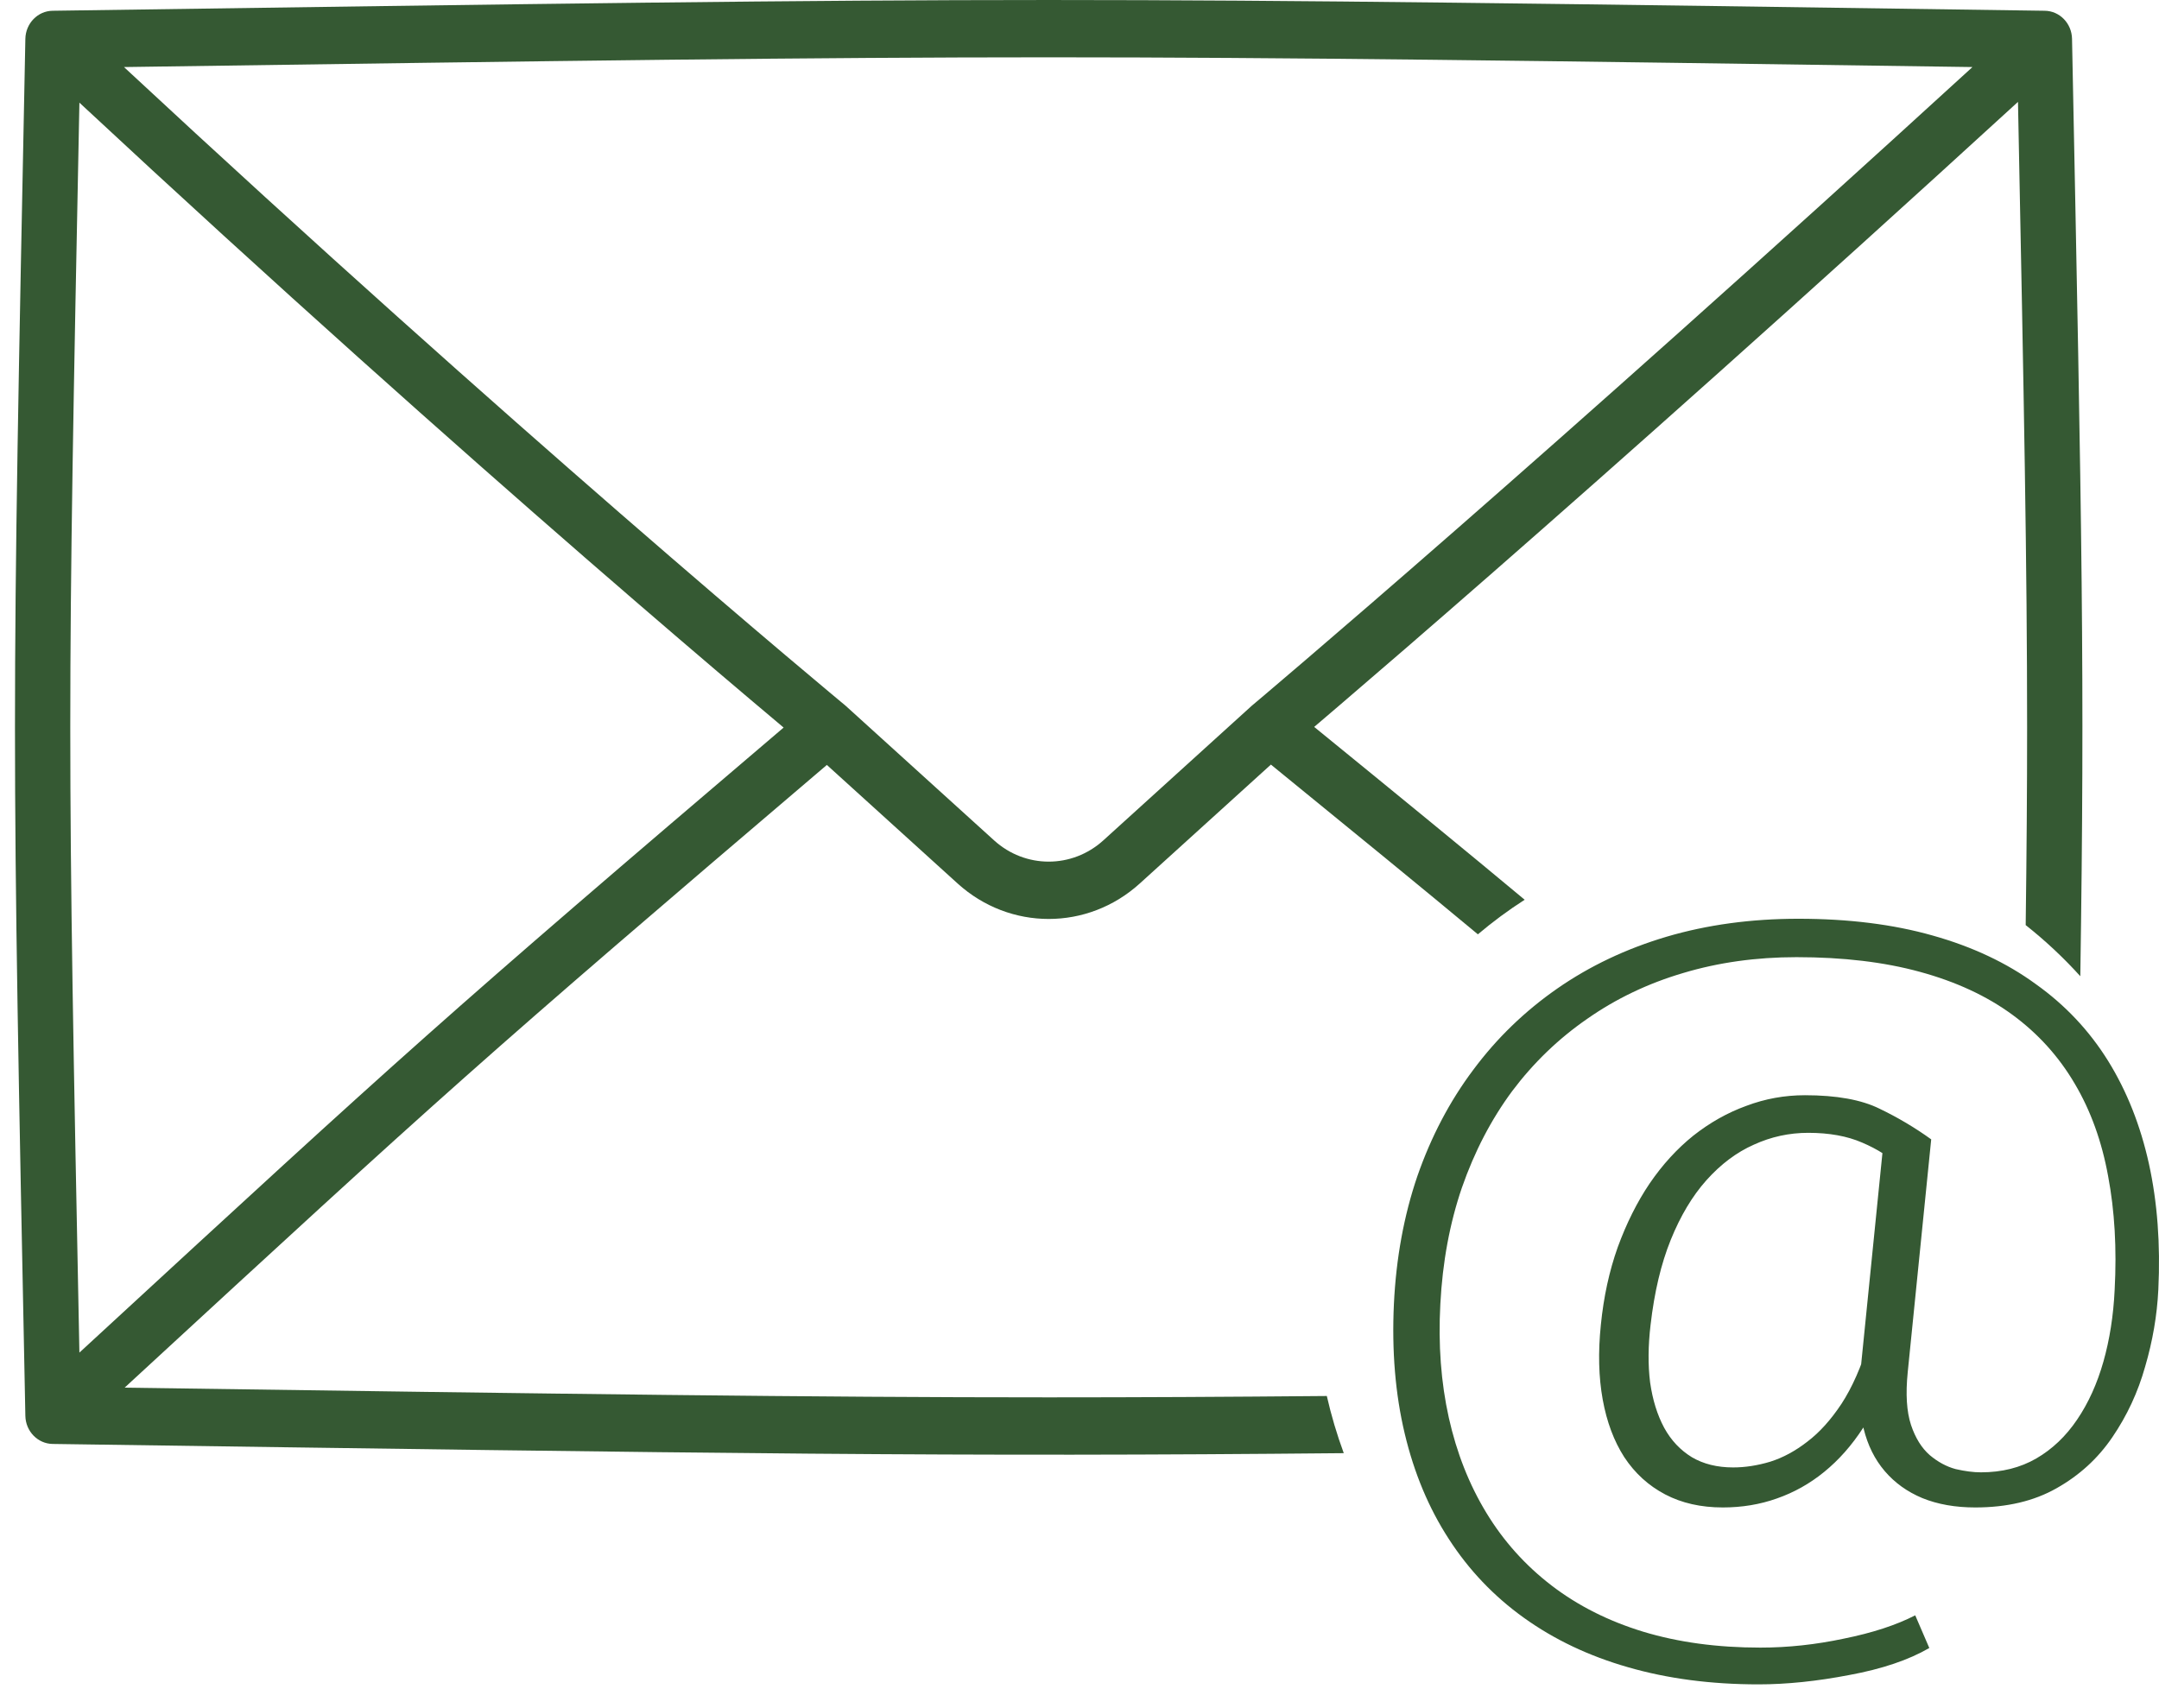
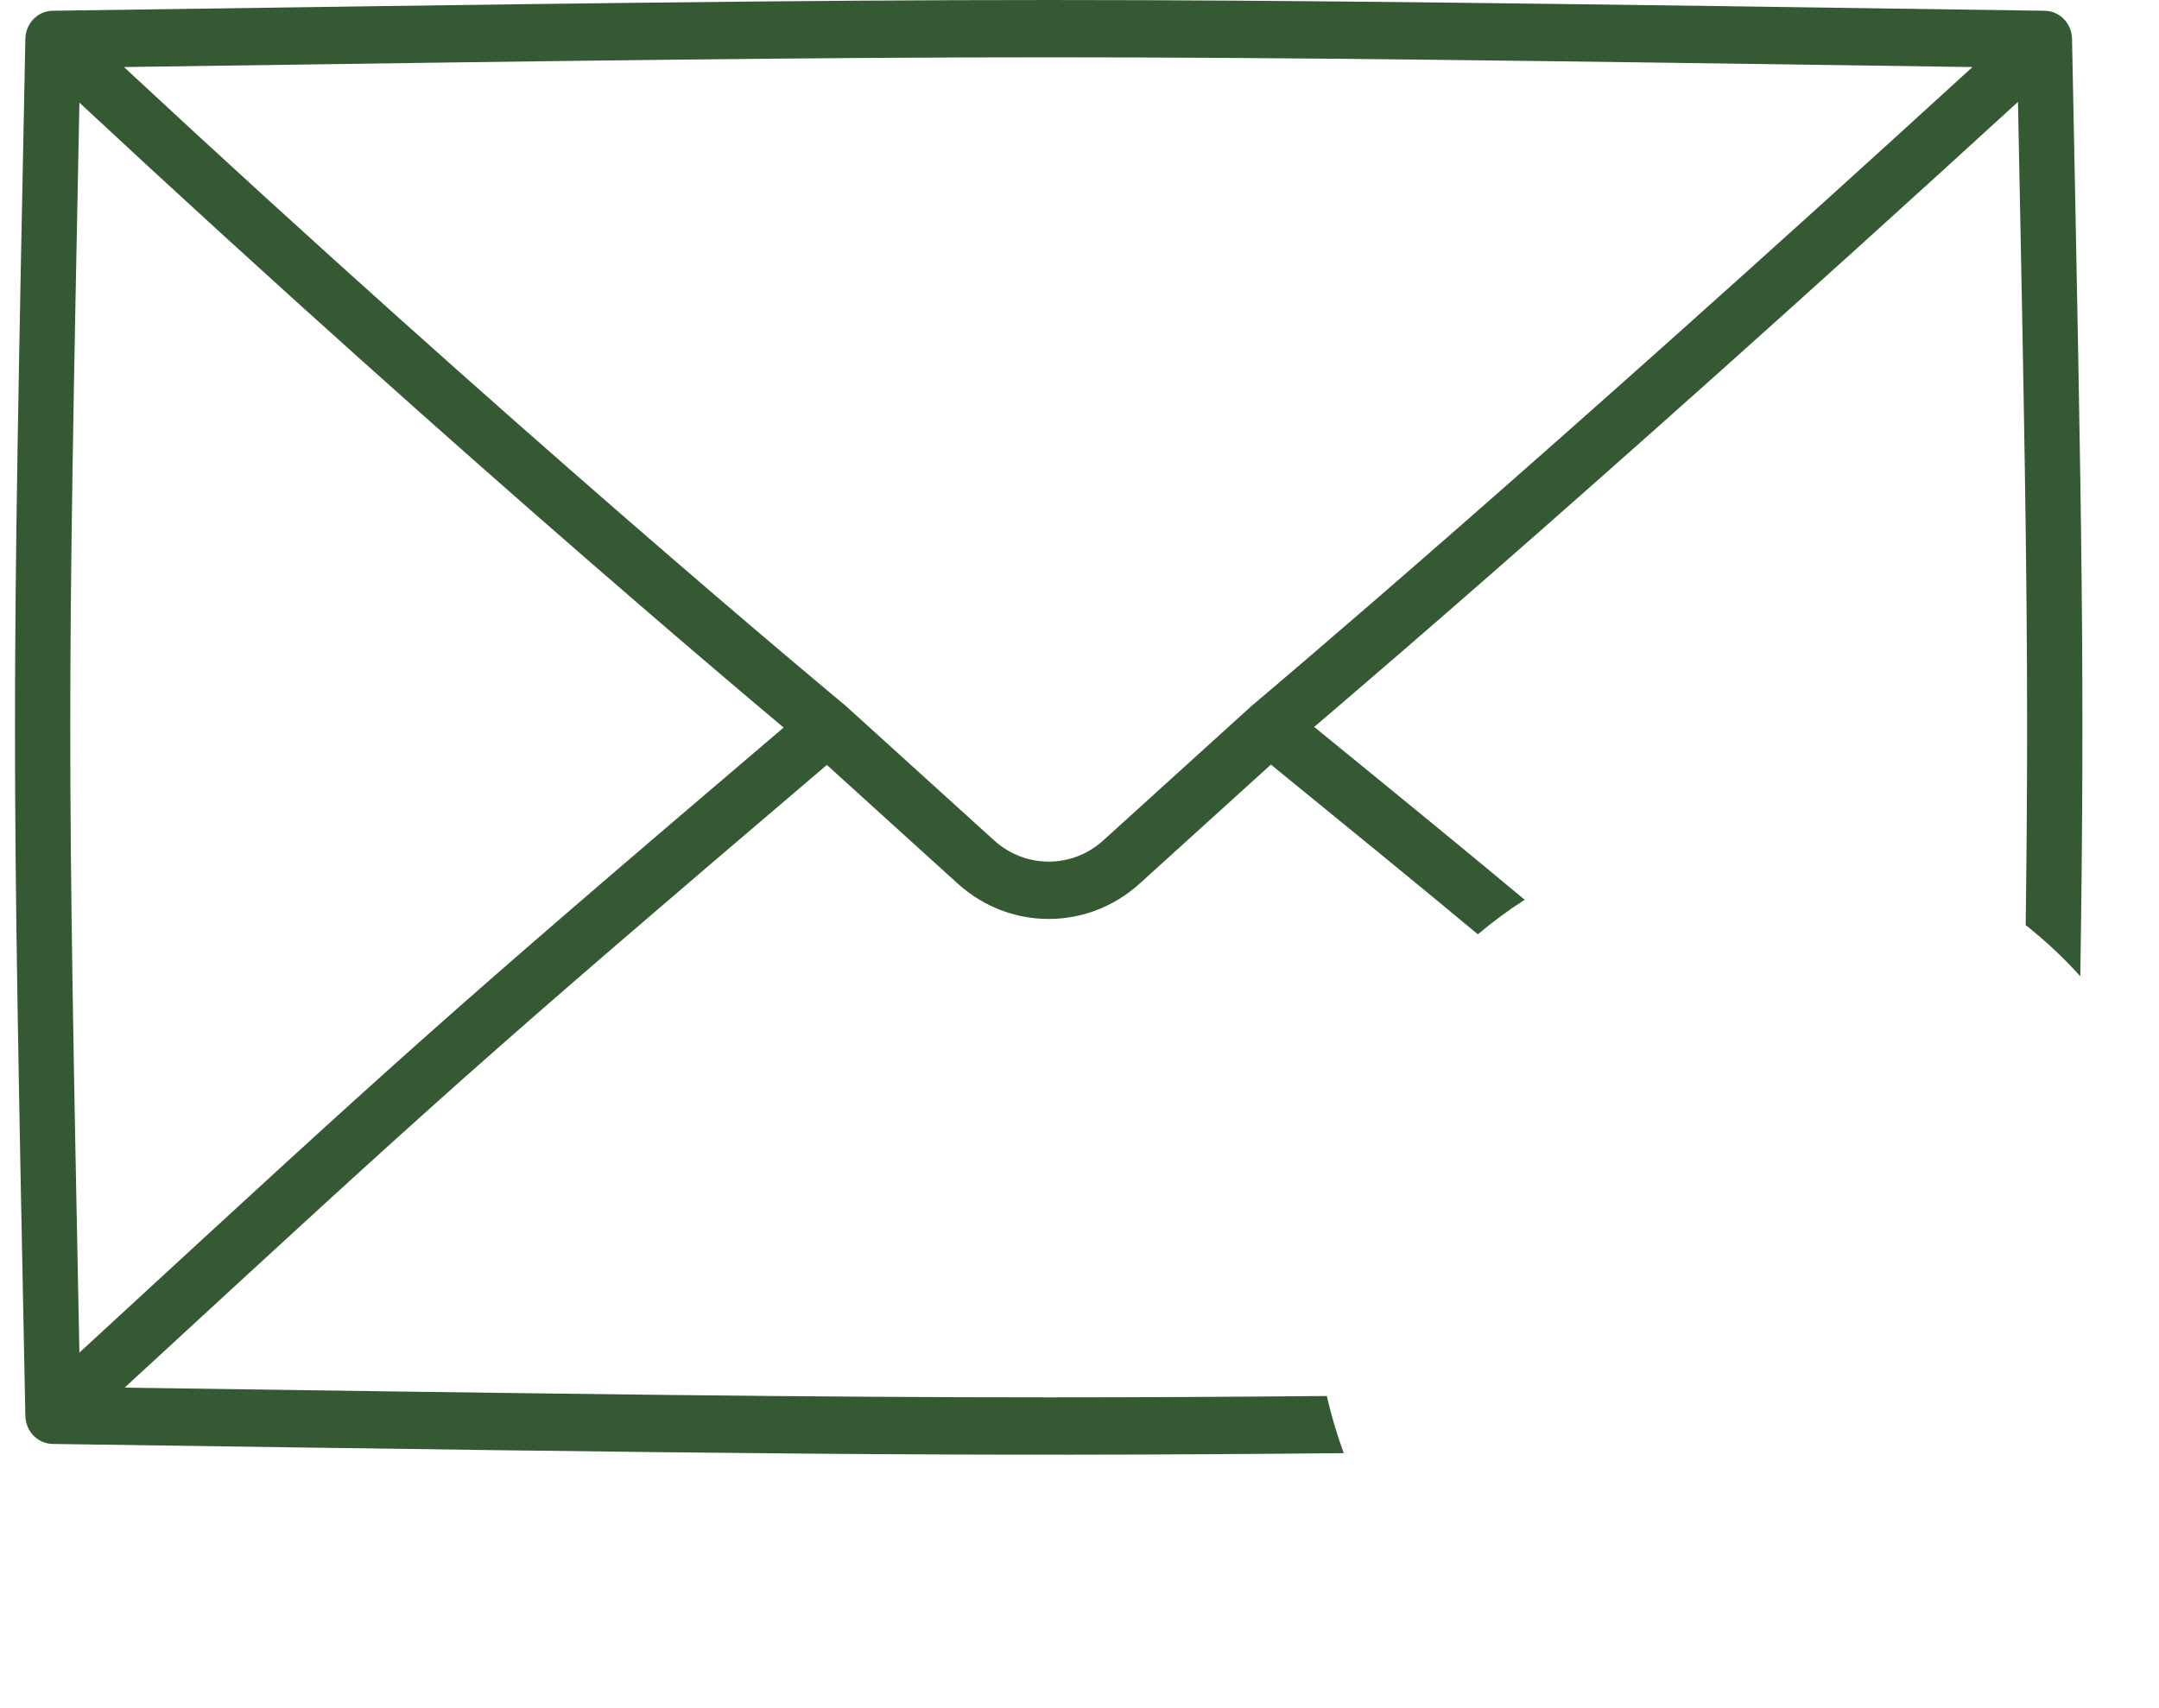
<svg xmlns="http://www.w3.org/2000/svg" width="67" height="53" viewBox="0 0 67 53" fill="none">
-   <path d="M66.979 40.028C66.94 40.823 66.804 41.617 66.571 42.412C66.348 43.207 66.008 43.938 65.552 44.606C65.105 45.265 64.527 45.793 63.819 46.191C63.12 46.588 62.28 46.786 61.299 46.786C60.678 46.786 60.13 46.689 59.654 46.495C59.188 46.3 58.8 46.022 58.489 45.658C58.178 45.294 57.96 44.855 57.834 44.339C57.707 43.815 57.673 43.232 57.732 42.59L58.46 35.362H59.931L59.202 42.59C59.134 43.266 59.168 43.811 59.304 44.225C59.44 44.631 59.635 44.944 59.887 45.163C60.139 45.375 60.406 45.519 60.688 45.595C60.979 45.662 61.241 45.696 61.474 45.696C62.125 45.696 62.697 45.552 63.193 45.265C63.688 44.978 64.11 44.576 64.459 44.06C64.809 43.545 65.081 42.944 65.275 42.26C65.469 41.575 65.586 40.831 65.624 40.028C65.692 38.752 65.624 37.577 65.421 36.503C65.226 35.429 64.882 34.474 64.387 33.637C63.892 32.792 63.246 32.078 62.45 31.494C61.654 30.911 60.697 30.467 59.581 30.163C58.474 29.859 57.198 29.707 55.751 29.707C54.499 29.707 53.324 29.871 52.227 30.201C51.14 30.522 50.149 30.996 49.256 31.621C48.363 32.238 47.587 32.986 46.926 33.866C46.276 34.745 45.757 35.742 45.368 36.858C44.989 37.965 44.766 39.17 44.698 40.472C44.63 41.731 44.718 42.907 44.96 43.997C45.203 45.087 45.591 46.072 46.125 46.951C46.659 47.831 47.334 48.583 48.15 49.209C48.965 49.834 49.912 50.312 50.989 50.641C52.077 50.971 53.29 51.136 54.63 51.136C55.484 51.136 56.348 51.043 57.222 50.857C58.105 50.679 58.843 50.438 59.435 50.134L59.872 51.148C59.231 51.52 58.406 51.799 57.397 51.985C56.387 52.18 55.445 52.277 54.572 52.277C53.096 52.277 51.746 52.099 50.523 51.745C49.31 51.398 48.232 50.886 47.29 50.21C46.358 49.542 45.582 48.727 44.96 47.763C44.339 46.808 43.883 45.717 43.592 44.492C43.3 43.266 43.189 41.926 43.257 40.472C43.325 39.052 43.567 37.729 43.985 36.503C44.412 35.277 44.989 34.178 45.718 33.206C46.446 32.226 47.315 31.385 48.324 30.683C49.334 29.981 50.465 29.445 51.717 29.073C52.979 28.701 54.343 28.515 55.809 28.515C57.363 28.515 58.751 28.688 59.974 29.035C61.207 29.381 62.275 29.884 63.178 30.544C64.091 31.194 64.838 31.989 65.421 32.927C66.003 33.866 66.425 34.931 66.688 36.123C66.95 37.315 67.047 38.616 66.979 40.028ZM51.222 41.119C51.145 41.77 51.14 42.365 51.208 42.907C51.285 43.447 51.431 43.917 51.645 44.314C51.858 44.703 52.145 45.007 52.504 45.227C52.863 45.438 53.29 45.544 53.785 45.544C54.154 45.544 54.538 45.485 54.936 45.366C55.334 45.24 55.717 45.032 56.086 44.745C56.465 44.458 56.819 44.065 57.149 43.566C57.479 43.059 57.761 42.42 57.994 41.651L58.707 42.425C58.474 43.143 58.178 43.773 57.819 44.314C57.469 44.855 57.067 45.311 56.61 45.683C56.164 46.047 55.673 46.322 55.139 46.508C54.615 46.694 54.057 46.786 53.465 46.786C52.785 46.786 52.188 46.651 51.674 46.381C51.159 46.11 50.737 45.726 50.407 45.227C50.086 44.728 49.863 44.132 49.737 43.439C49.611 42.746 49.591 41.972 49.679 41.119C49.766 40.248 49.941 39.445 50.203 38.709C50.475 37.965 50.805 37.306 51.193 36.731C51.591 36.148 52.043 35.654 52.547 35.248C53.062 34.842 53.61 34.533 54.193 34.322C54.775 34.102 55.382 33.992 56.013 33.992C56.994 33.992 57.766 34.132 58.329 34.411C58.892 34.681 59.426 34.998 59.931 35.362L58.94 36.199C58.649 35.911 58.266 35.666 57.79 35.463C57.324 35.26 56.766 35.159 56.115 35.159C55.523 35.159 54.96 35.282 54.426 35.527C53.892 35.763 53.402 36.131 52.955 36.63C52.518 37.12 52.149 37.737 51.848 38.481C51.547 39.225 51.339 40.104 51.222 41.119Z" fill="#355933" />
  <path fill-rule="evenodd" clip-rule="evenodd" d="M18.139 17.293C14.103 13.783 8.616 8.913 2.464 3.186C2.276 12.579 2.181 17.577 2.181 22.574C2.181 27.575 2.276 32.575 2.464 41.98L2.892 41.586C12.51 32.722 13.713 31.614 24.318 22.581C24.035 22.344 23.683 22.047 23.266 21.694C22.058 20.672 20.308 19.179 18.139 17.293ZM32.544 43.369C25.201 43.369 17.857 43.269 3.868 43.068L4.043 42.906C13.714 33.994 14.847 32.95 25.66 23.741L29.718 27.421C31.336 28.888 33.752 28.888 35.37 27.421L39.44 23.73C42.066 25.869 44.12 27.548 45.863 28.998C46.323 28.609 46.808 28.25 47.315 27.925C45.547 26.45 43.465 24.747 40.783 22.561C41.01 22.367 41.283 22.135 41.6 21.863C42.682 20.937 44.28 19.559 46.348 17.75C50.225 14.357 55.754 9.449 62.624 3.162C62.812 12.571 62.907 17.573 62.907 22.574C62.907 24.532 62.892 26.49 62.863 28.712C63.47 29.192 64.037 29.723 64.558 30.299C64.698 20.966 64.613 16.706 64.301 1.205C64.292 0.725 63.917 0.34 63.455 0.334C32.548 -0.111 32.54 -0.111 1.633 0.334C1.171 0.34 0.797 0.725 0.787 1.205C0.358 22.568 0.357 22.581 0.787 43.944C0.797 44.423 1.171 44.808 1.633 44.815C22.914 45.121 29.546 45.217 41.701 45.101C41.49 44.526 41.313 43.934 41.175 43.327C38.063 43.355 35.303 43.369 32.544 43.369ZM26.213 21.879L25.678 22.574C26.213 21.879 26.213 21.879 26.213 21.879L26.092 21.779C26.012 21.712 25.892 21.612 25.734 21.48C25.419 21.216 24.953 20.825 24.351 20.316C23.149 19.299 21.405 17.81 19.242 15.929C15.27 12.475 9.886 7.698 3.847 2.081C17.85 1.88 25.197 1.779 32.544 1.779C39.886 1.779 47.227 1.88 61.211 2.081C54.48 8.237 49.057 13.051 45.241 16.39C43.178 18.195 41.584 19.569 40.507 20.491C39.968 20.953 39.559 21.301 39.284 21.534C39.147 21.65 39.043 21.738 38.974 21.796L38.871 21.883C38.862 21.89 38.853 21.897 38.845 21.905L34.24 26.082C33.269 26.962 31.819 26.962 30.849 26.082L26.243 21.905C26.233 21.896 26.223 21.887 26.213 21.879Z" fill="#355933" />
</svg>